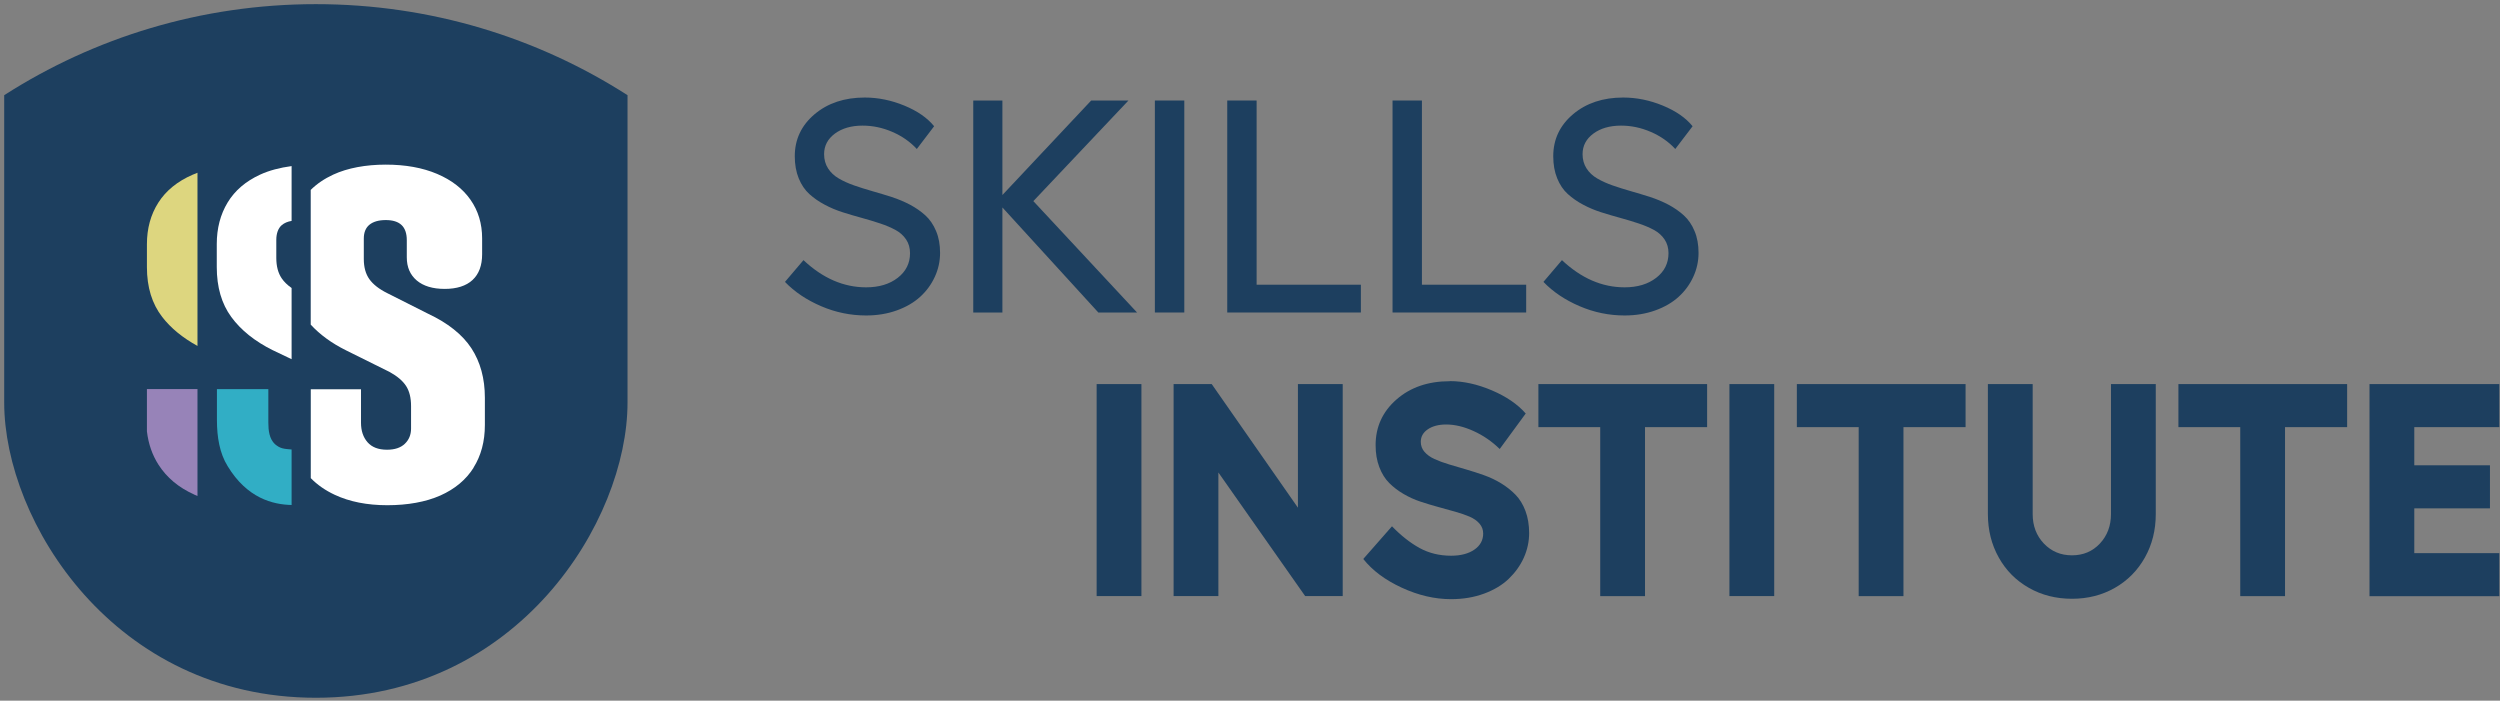
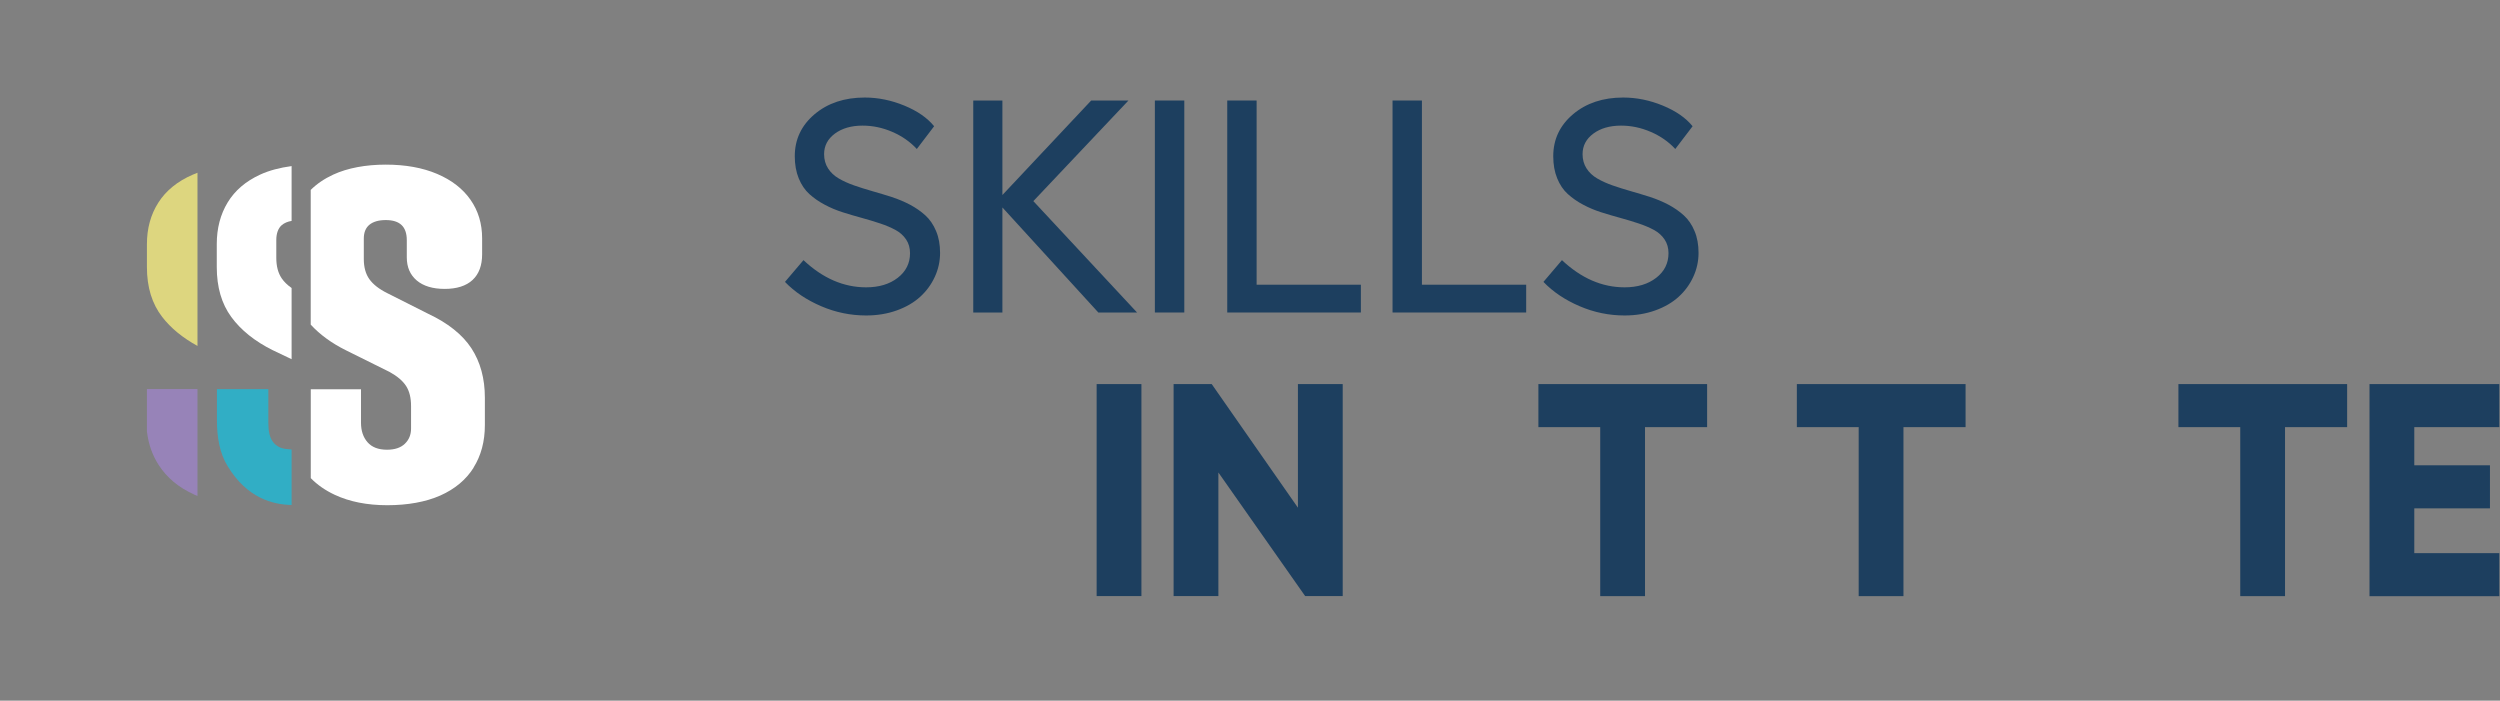
<svg xmlns="http://www.w3.org/2000/svg" width="446" height="125" viewBox="0 0 446 125" fill="none">
  <rect x="0" y="0" width="446" height="125" fill="#808080" stroke="none" />
-   <path d="M56.35 124.48C92.4 124.48 111.95 93 111.95 71.81C111.95 70.5 111.95 16.98 111.95 16.98C95.9 6.7 76.82 0.74 56.35 0.74C35.88 0.74 16.8 6.7 0.75 16.98V71.81C0.75 93 20.3 124.48 56.35 124.48Z" fill="#1D3F5F" />
  <path d="M154.279 17.4C156.649 17.4 159.009 17.88 161.339 18.84C163.669 19.8 165.439 21.03 166.649 22.52L163.559 26.58C162.379 25.3 160.929 24.28 159.189 23.53C157.459 22.78 155.689 22.41 153.879 22.41C151.879 22.41 150.229 22.89 148.949 23.83C147.669 24.78 147.019 26 147.019 27.5C147.019 28.47 147.259 29.32 147.729 30.05C148.199 30.78 148.839 31.38 149.639 31.84C150.439 32.31 151.349 32.72 152.379 33.08C153.409 33.44 154.499 33.78 155.649 34.11C156.799 34.44 157.949 34.78 159.089 35.15C160.229 35.52 161.319 35.98 162.349 36.52C163.379 37.07 164.289 37.7 165.089 38.43C165.889 39.16 166.529 40.09 166.999 41.23C167.479 42.36 167.709 43.66 167.709 45.12C167.709 46.58 167.399 48.04 166.769 49.39C166.149 50.74 165.279 51.93 164.159 52.95C163.039 53.97 161.649 54.78 159.979 55.38C158.309 55.98 156.489 56.28 154.519 56.28C151.739 56.28 149.059 55.73 146.479 54.62C143.899 53.51 141.749 52.07 140.039 50.29L143.339 46.41C146.789 49.65 150.509 51.26 154.519 51.26C156.819 51.26 158.699 50.69 160.159 49.56C161.619 48.43 162.349 46.96 162.349 45.17C162.349 44.24 162.119 43.42 161.649 42.72C161.179 42.02 160.549 41.45 159.749 41.02C158.949 40.59 158.039 40.2 157.009 39.86C155.979 39.52 154.899 39.19 153.769 38.88C152.639 38.57 151.499 38.24 150.369 37.88C149.239 37.52 148.149 37.07 147.129 36.52C146.099 35.98 145.189 35.34 144.389 34.62C143.589 33.9 142.959 32.96 142.489 31.81C142.019 30.66 141.789 29.34 141.789 27.87C141.789 24.86 142.969 22.37 145.319 20.38C147.679 18.39 150.659 17.4 154.259 17.4H154.279Z" fill="#1D3F5F" />
  <path d="M202.859 55.76H195.949L178.829 37.01V55.76H173.629V17.94H178.829V34.79L194.659 17.94H201.309L184.349 35.88L202.869 55.77L202.859 55.76Z" fill="#1D3F5F" />
  <path d="M206.029 17.931H211.279V55.751H206.029V17.931Z" fill="#1D3F5F" />
  <path d="M218.93 17.931H224.18V50.791H242.78V55.751H218.94V17.931H218.93Z" fill="#1D3F5F" />
  <path d="M248.42 17.931H253.67V50.791H272.27V55.751H248.43V17.931H248.42Z" fill="#1D3F5F" />
  <path d="M289.59 17.4C291.96 17.4 294.32 17.88 296.65 18.84C298.98 19.8 300.75 21.03 301.96 22.52L298.87 26.58C297.69 25.3 296.24 24.28 294.5 23.53C292.77 22.78 291 22.41 289.19 22.41C287.19 22.41 285.54 22.89 284.26 23.83C282.98 24.78 282.33 26 282.33 27.5C282.33 28.47 282.57 29.32 283.04 30.05C283.51 30.78 284.15 31.38 284.95 31.84C285.75 32.31 286.66 32.72 287.69 33.08C288.72 33.44 289.81 33.78 290.96 34.11C292.11 34.44 293.26 34.78 294.4 35.15C295.54 35.52 296.63 35.98 297.66 36.52C298.69 37.07 299.6 37.7 300.4 38.43C301.2 39.16 301.84 40.09 302.31 41.23C302.79 42.36 303.02 43.66 303.02 45.12C303.02 46.58 302.71 48.04 302.08 49.39C301.46 50.74 300.59 51.93 299.47 52.95C298.35 53.97 296.96 54.78 295.29 55.38C293.62 55.98 291.8 56.28 289.83 56.28C287.05 56.28 284.37 55.73 281.79 54.62C279.21 53.51 277.06 52.07 275.35 50.29L278.65 46.41C282.1 49.65 285.82 51.26 289.83 51.26C292.13 51.26 294.01 50.69 295.47 49.56C296.93 48.43 297.66 46.96 297.66 45.17C297.66 44.24 297.43 43.42 296.96 42.72C296.49 42.02 295.86 41.45 295.06 41.02C294.26 40.59 293.35 40.2 292.32 39.86C291.29 39.52 290.21 39.19 289.08 38.88C287.95 38.57 286.81 38.24 285.68 37.88C284.55 37.52 283.46 37.07 282.44 36.52C281.41 35.98 280.5 35.34 279.7 34.62C278.9 33.9 278.27 32.96 277.8 31.81C277.33 30.66 277.1 29.34 277.1 27.87C277.1 24.86 278.28 22.37 280.63 20.38C282.99 18.39 285.97 17.4 289.57 17.4H289.59Z" fill="#1D3F5F" />
  <path d="M195.639 68.52H203.629V106.34H195.639V68.52Z" fill="#1D3F5F" />
  <path d="M209.359 68.52H216.169L231.549 90.57V68.52H239.539V106.34H232.839L217.359 84.29V106.34H209.369V68.52H209.359Z" fill="#1D3F5F" />
-   <path d="M258.629 67.99C261.059 67.99 263.559 68.54 266.149 69.64C268.729 70.74 270.749 72.12 272.189 73.77L267.549 80.1C266.159 78.75 264.609 77.68 262.889 76.9C261.179 76.12 259.539 75.73 257.999 75.73C256.649 75.73 255.549 76.02 254.719 76.59C253.879 77.16 253.469 77.9 253.469 78.82C253.469 79.51 253.689 80.1 254.129 80.61C254.569 81.12 255.159 81.55 255.909 81.89C256.659 82.23 257.509 82.55 258.479 82.84C259.449 83.13 260.459 83.43 261.529 83.74C262.589 84.05 263.659 84.39 264.729 84.77C265.799 85.15 266.819 85.63 267.789 86.22C268.759 86.81 269.609 87.49 270.359 88.25C271.109 89.02 271.699 89.98 272.139 91.15C272.579 92.32 272.799 93.64 272.799 95.12C272.799 96.6 272.479 98.09 271.849 99.49C271.219 100.89 270.319 102.14 269.169 103.25C268.019 104.36 266.549 105.24 264.769 105.9C262.979 106.56 261.019 106.89 258.869 106.89C255.969 106.89 253.039 106.21 250.089 104.85C247.139 103.49 244.839 101.78 243.209 99.72L248.329 93.89C249.949 95.56 251.589 96.85 253.259 97.77C254.929 98.68 256.799 99.14 258.879 99.14C260.589 99.14 261.969 98.78 263.019 98.06C264.069 97.34 264.599 96.38 264.599 95.18C264.599 94.51 264.379 93.92 263.939 93.41C263.499 92.9 262.909 92.49 262.169 92.17C261.429 91.85 260.579 91.56 259.619 91.29C258.659 91.02 257.649 90.74 256.589 90.45C255.529 90.16 254.469 89.84 253.409 89.49C252.349 89.14 251.349 88.68 250.389 88.12C249.429 87.56 248.579 86.91 247.839 86.17C247.099 85.43 246.509 84.49 246.069 83.33C245.629 82.18 245.409 80.87 245.409 79.41C245.409 76.16 246.649 73.44 249.129 71.27C251.609 69.1 254.769 68.01 258.629 68.01V67.99Z" fill="#1D3F5F" />
  <path d="M304.549 68.52V76.201H293.469V106.351H285.479V76.201H274.449V68.52H304.549Z" fill="#1D3F5F" />
-   <path d="M308.529 68.52H316.519V106.34H308.529V68.52Z" fill="#1D3F5F" />
  <path d="M350.659 68.52V76.201H339.579V106.351H331.589V76.201H320.559V68.52H350.659Z" fill="#1D3F5F" />
-   <path d="M369.649 106.821C366.799 106.821 364.229 106.17 361.949 104.87C359.659 103.57 357.869 101.771 356.579 99.46C355.289 97.16 354.639 94.57 354.639 91.71V68.52H362.629V91.71C362.629 93.82 363.299 95.57 364.629 96.971C365.969 98.371 367.639 99.07 369.639 99.07C371.639 99.07 373.309 98.371 374.619 96.971C375.929 95.57 376.599 93.82 376.599 91.71V68.52H384.589V91.71C384.589 94.581 383.939 97.16 382.649 99.46C381.359 101.761 379.569 103.57 377.299 104.87C375.019 106.17 372.469 106.821 369.639 106.821H369.649Z" fill="#1D3F5F" />
  <path d="M418.729 68.52V76.201H407.649V106.351H399.659V76.201H388.629V68.52H418.729Z" fill="#1D3F5F" />
  <path d="M422.719 68.52H445.879V76.201H430.709V83.01H444.209V90.691H430.709V98.68H445.879V106.361H422.719V68.54V68.52Z" fill="#1D3F5F" />
  <path d="M84.472 83.43C85.822 81.29 86.502 78.75 86.502 75.82V70.96C86.502 67.52 85.692 64.57 84.092 62.12C82.482 59.67 79.882 57.61 76.312 55.94L69.092 52.3C67.622 51.57 66.552 50.73 65.892 49.8C65.232 48.87 64.902 47.67 64.902 46.2V42.56C64.902 41.46 65.242 40.64 65.912 40.09C66.592 39.54 67.562 39.26 68.822 39.26C70.082 39.26 71.022 39.56 71.642 40.15C72.262 40.74 72.572 41.64 72.572 42.86V45.91C72.572 47.66 73.162 49.03 74.352 50.04C75.542 51.04 77.202 51.54 79.342 51.54C81.482 51.54 83.162 51.01 84.302 49.95C85.442 48.89 86.012 47.36 86.012 45.36V42.53C86.012 39.91 85.322 37.61 83.932 35.63C82.552 33.66 80.562 32.12 77.972 31.02C75.382 29.92 72.332 29.37 68.812 29.37C65.292 29.37 62.022 29.96 59.452 31.15C57.872 31.88 56.532 32.79 55.432 33.88V57.91C57.052 59.68 59.152 61.22 61.732 62.5L69.492 66.35C70.872 67.11 71.862 67.95 72.452 68.87C73.042 69.79 73.332 70.98 73.332 72.44V76.46C73.332 77.56 72.962 78.46 72.222 79.17C71.482 79.88 70.422 80.23 69.042 80.23C67.502 80.23 66.352 79.79 65.572 78.9C64.792 78.01 64.402 76.85 64.402 75.41V69.44H55.442V85.3C56.622 86.5 58.042 87.49 59.712 88.27C62.362 89.51 65.492 90.13 69.102 90.13C72.712 90.13 75.952 89.55 78.552 88.4C81.152 87.24 83.132 85.59 84.482 83.45" fill="white" />
  <path d="M52.021 90.1V80.19C50.661 80.07 50.031 80.07 49.041 79.23C48.051 78.28 47.871 76.83 47.871 75.39V69.42H38.701V74.92C38.701 77.99 39.191 80.88 40.611 83.16C44.081 88.89 48.681 90.02 52.031 90.09" fill="#31AEC5" />
  <path d="M48.692 62.49L52.022 64.08V51.38C51.262 50.85 50.672 50.27 50.252 49.65C49.612 48.71 49.292 47.49 49.292 46.01V42.78C49.292 41.67 49.622 40.71 50.272 40.16C50.722 39.78 51.302 39.53 52.022 39.41V29.63C49.932 29.91 48.012 30.41 46.412 31.15C43.842 32.33 41.902 33.99 40.612 36.12C39.322 38.25 38.672 40.72 38.672 43.54V47.64C38.672 51.22 39.532 54.19 41.262 56.55C42.992 58.91 45.462 60.89 48.682 62.49" fill="white" />
  <path d="M34.611 88.22C34.811 88.31 35.021 88.4 35.231 88.48V69.41H26.211V76.95C26.471 79.18 27.161 81.17 28.291 82.93C29.761 85.21 31.861 86.97 34.611 88.21" fill="#9783B8" />
  <path d="M35.231 61.72V30.82C34.931 30.93 34.631 31.05 34.341 31.18C31.641 32.36 29.601 34.02 28.251 36.14C26.891 38.27 26.211 40.74 26.211 43.56V47.66C26.211 51.24 27.121 54.2 28.941 56.55C30.481 58.54 32.581 60.26 35.241 61.72" fill="#DDD67F" />
</svg>